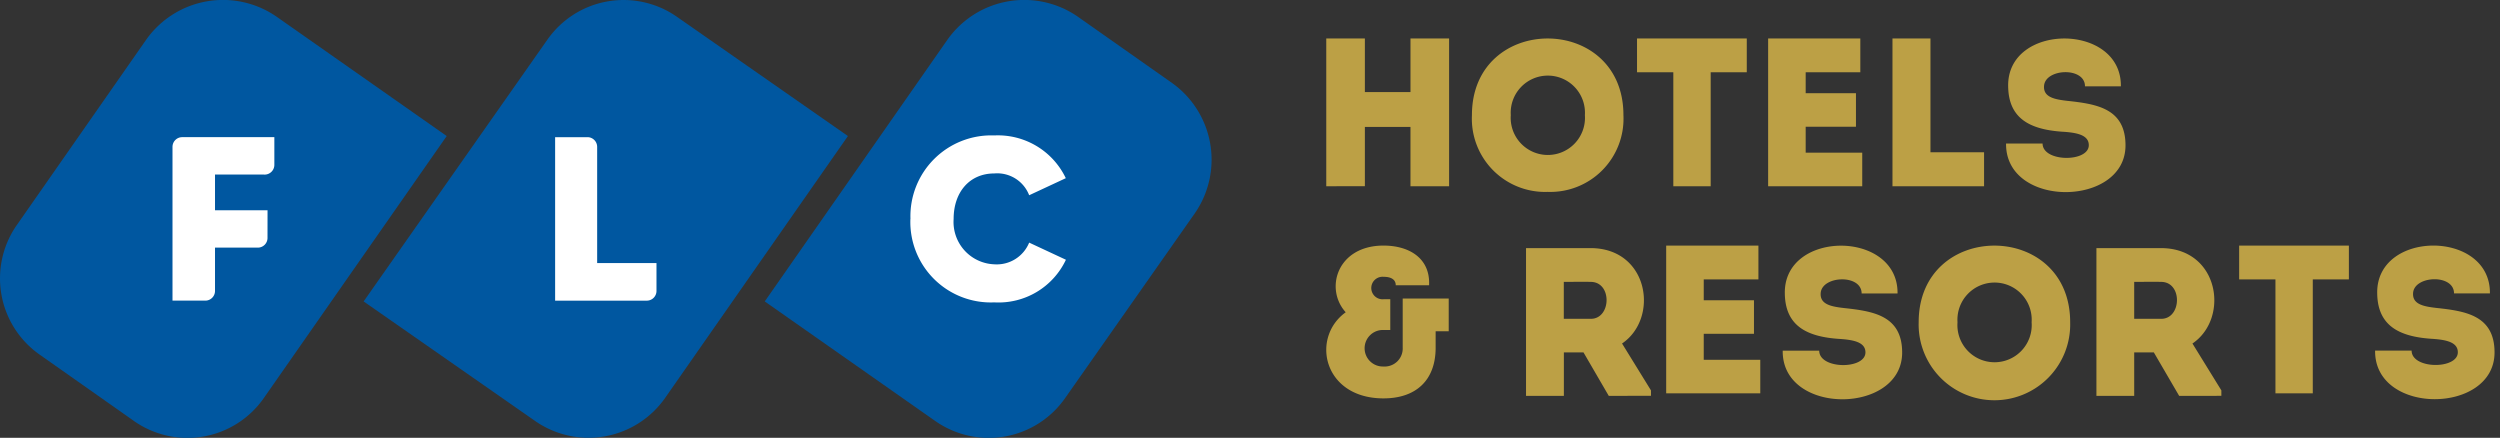
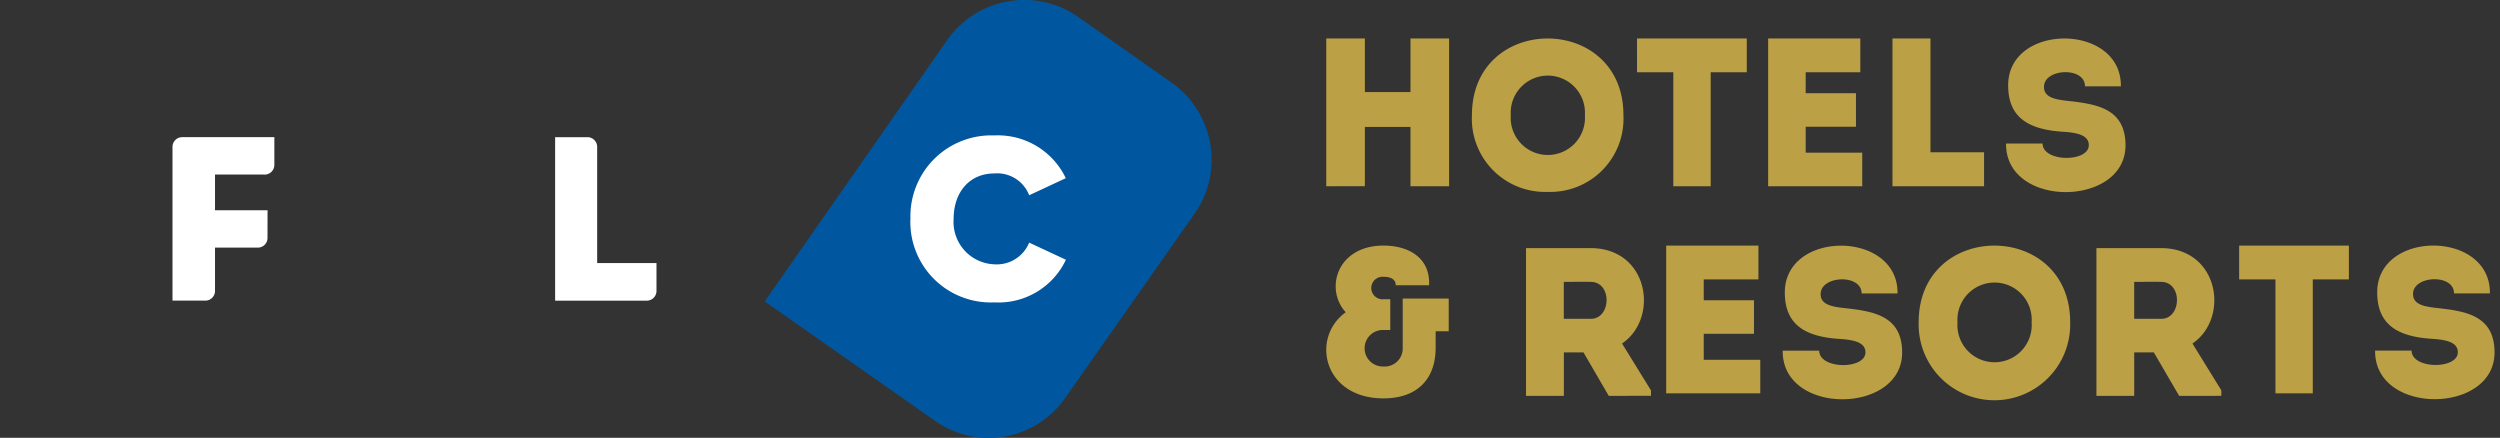
<svg xmlns="http://www.w3.org/2000/svg" width="229.377" height="40.168" viewBox="0 0 229.377 40.168">
  <rect x="0" y="0" width="229.377" height="40.168" fill="#333333" stroke="none" />
  <g transform="translate(-233.314 -14)">
    <g transform="translate(233.314 14)">
-       <path d="M370.229,279.148l-8.677-6.105a8.541,8.541,0,0,1-2.1-11.83l11.919-17.076a8.632,8.632,0,0,1,11.918-2.1l15.635,10.969-16.782,24.042a8.544,8.544,0,0,1-11.917,2.1" transform="translate(-357.938 -240.523)" fill="#0057a0" />
-       <path d="M411.116,279.148l-15.735-10.969,16.878-24.042a8.539,8.539,0,0,1,11.828-2.1l15.728,10.969-16.782,24.042a8.576,8.576,0,0,1-11.918,2.1" transform="translate(-362.018 -240.523)" fill="#0057a0" />
      <path d="M452.326,279.148l-15.641-10.969,16.783-24.042a8.632,8.632,0,0,1,11.917-2.1l8.68,6.107a8.639,8.639,0,0,1,2.1,11.921l-11.92,16.983a8.547,8.547,0,0,1-11.918,2.1" transform="translate(-366.519 -240.523)" fill="#0057a0" />
      <path d="M384.417,263.855v.037a.888.888,0,0,1-.888.89H379.6v3.956l0,0v.016a.889.889,0,0,1-.869.891H375.7V255.581l0,0,0-.043a.892.892,0,0,1,.866-.891h8.479v2.547a.891.891,0,0,1-.891.887.622.622,0,0,1-.093-.005H379.6v3.278h4.82Z" transform="translate(-359.873 -242.062)" fill="#fff" />
      <path d="M424.4,268.737v.02a.89.89,0,0,1-.889.89H415.1v-15h2.986a.893.893,0,0,1,.871.889h0V266.2H424.4v2.54Z" transform="translate(-364.167 -242.062)" fill="#fff" />
      <path d="M451.683,262.137a7.384,7.384,0,0,0,7.695,7.649,6.838,6.838,0,0,0,6.575-3.912l-3.372-1.572a3.213,3.213,0,0,1-3.2,1.991,3.888,3.888,0,0,1-3.731-4.157c0-2.484,1.478-4.18,3.731-4.18a3.14,3.14,0,0,1,3.2,2l3.361-1.566a6.9,6.9,0,0,0-6.557-3.922,7.418,7.418,0,0,0-7.695,7.673" transform="translate(-368.154 -242.042)" fill="#fff" />
    </g>
    <path d="M41.879,28.644h3.35c0,1.723,4.241,1.743,4.241.155,0-.95-1.122-1.162-2.478-1.24-2.945-.212-4.88-1.219-4.919-4.163-.116-5.849,10.418-5.849,10.342,0H49.12c0-1.8-3.64-1.647-3.756-.04-.078,1.028.929,1.24,2.149,1.376,2.692.289,5.325.7,5.325,4.084,0,2.838-2.742,4.286-5.483,4.286C44.6,33.1,41.839,31.637,41.879,28.644Zm54.353-.01h3.349c0,1.723,4.241,1.743,4.241.155,0-.949-1.122-1.162-2.478-1.24-2.945-.212-4.88-1.219-4.919-4.162-.118-5.849,10.418-5.849,10.34,0h-3.292c0-1.8-3.641-1.647-3.756-.04-.078,1.028.928,1.24,2.148,1.376,2.693.289,5.325.7,5.325,4.084,0,2.838-2.742,4.285-5.482,4.286C98.95,33.093,96.192,31.626,96.232,28.634Zm-41.878-2.6c0-9.374,13.9-9.374,13.9,0a6.953,6.953,0,1,1-13.9,0Zm3.563,0a3.41,3.41,0,1,0,6.8,0,3.408,3.408,0,1,0-6.8,0ZM1.785,25.119C-.17,22.97.991,19,5.252,19c2.362,0,4.3,1.163,4.182,3.641H6.375c0-.484-.368-.776-1.122-.776a1.033,1.033,0,1,0,.039,2.054h.581v2.826H5.252a1.676,1.676,0,1,0,0,3.35,1.655,1.655,0,0,0,1.761-1.723V23.861h4.222v3h-1.2v1.511c0,3.02-1.839,4.648-4.783,4.648C-.286,33.02-1.448,27.444,1.785,25.119Zm76.468,7.668L75.929,28.8h-1.8v3.987H70.662V19.233h5.945c5.324.019,6.294,6.429,2.866,8.753l2.653,4.3v.5ZM74.128,22.332V25.72h2.479c1.878,0,1.976-3.371,0-3.389-.272-.006-.547-.009-.824-.009C75.229,22.323,74.669,22.332,74.128,22.332ZM25.918,32.787,23.6,28.8h-1.8v3.988H18.328V19.232h5.944c5.325.02,6.295,6.429,2.867,8.753l2.653,4.3v.5ZM21.794,22.332V25.72h2.479c1.878,0,1.976-3.371,0-3.389-.271-.006-.546-.009-.823-.009C22.9,22.323,22.336,22.332,21.794,22.332ZM87.088,32.555V22.1H83.757V19H93.826v3.1H90.514V32.555Zm-55.9,0V19h8.463v3.1H34.633v1.918h4.609v3.078H34.633v2.382h5.188v3.079ZM62.372,9.635h3.35c0,1.723,4.241,1.743,4.241.154,0-.949-1.122-1.162-2.478-1.239C64.54,8.337,62.6,7.33,62.565,4.387c-.116-5.849,10.418-5.849,10.341,0H69.613c0-1.8-3.641-1.647-3.756-.04-.078,1.028.929,1.239,2.148,1.376,2.693.289,5.326.7,5.326,4.084,0,2.838-2.742,4.285-5.482,4.285C65.091,14.093,62.333,12.626,62.372,9.635ZM13.365,7.03c0-9.374,13.9-9.374,13.9,0a6.72,6.72,0,0,1-6.952,7.044A6.72,6.72,0,0,1,13.365,7.03Zm3.564,0a3.409,3.409,0,1,0,6.8,0,3.407,3.407,0,1,0-6.8,0ZM51.95,13.556V0h3.486V10.437h4.918v3.118Zm-11.408,0V0H49V3.1H43.987V5.017H48.6V8.095H43.987v2.381h5.189v3.08Zm-8.7,0V3.1h-3.33V0H38.582V3.1H35.27V13.556Zm-24.116,0V8.114H3.542v5.441H0V0H3.542V4.918H7.727V0H11.27V13.555Z" transform="translate(355 17.532)" fill="#bca045" stroke="rgba(0,0,0,0)" stroke-miterlimit="10" stroke-width="1" />
  </g>
</svg>